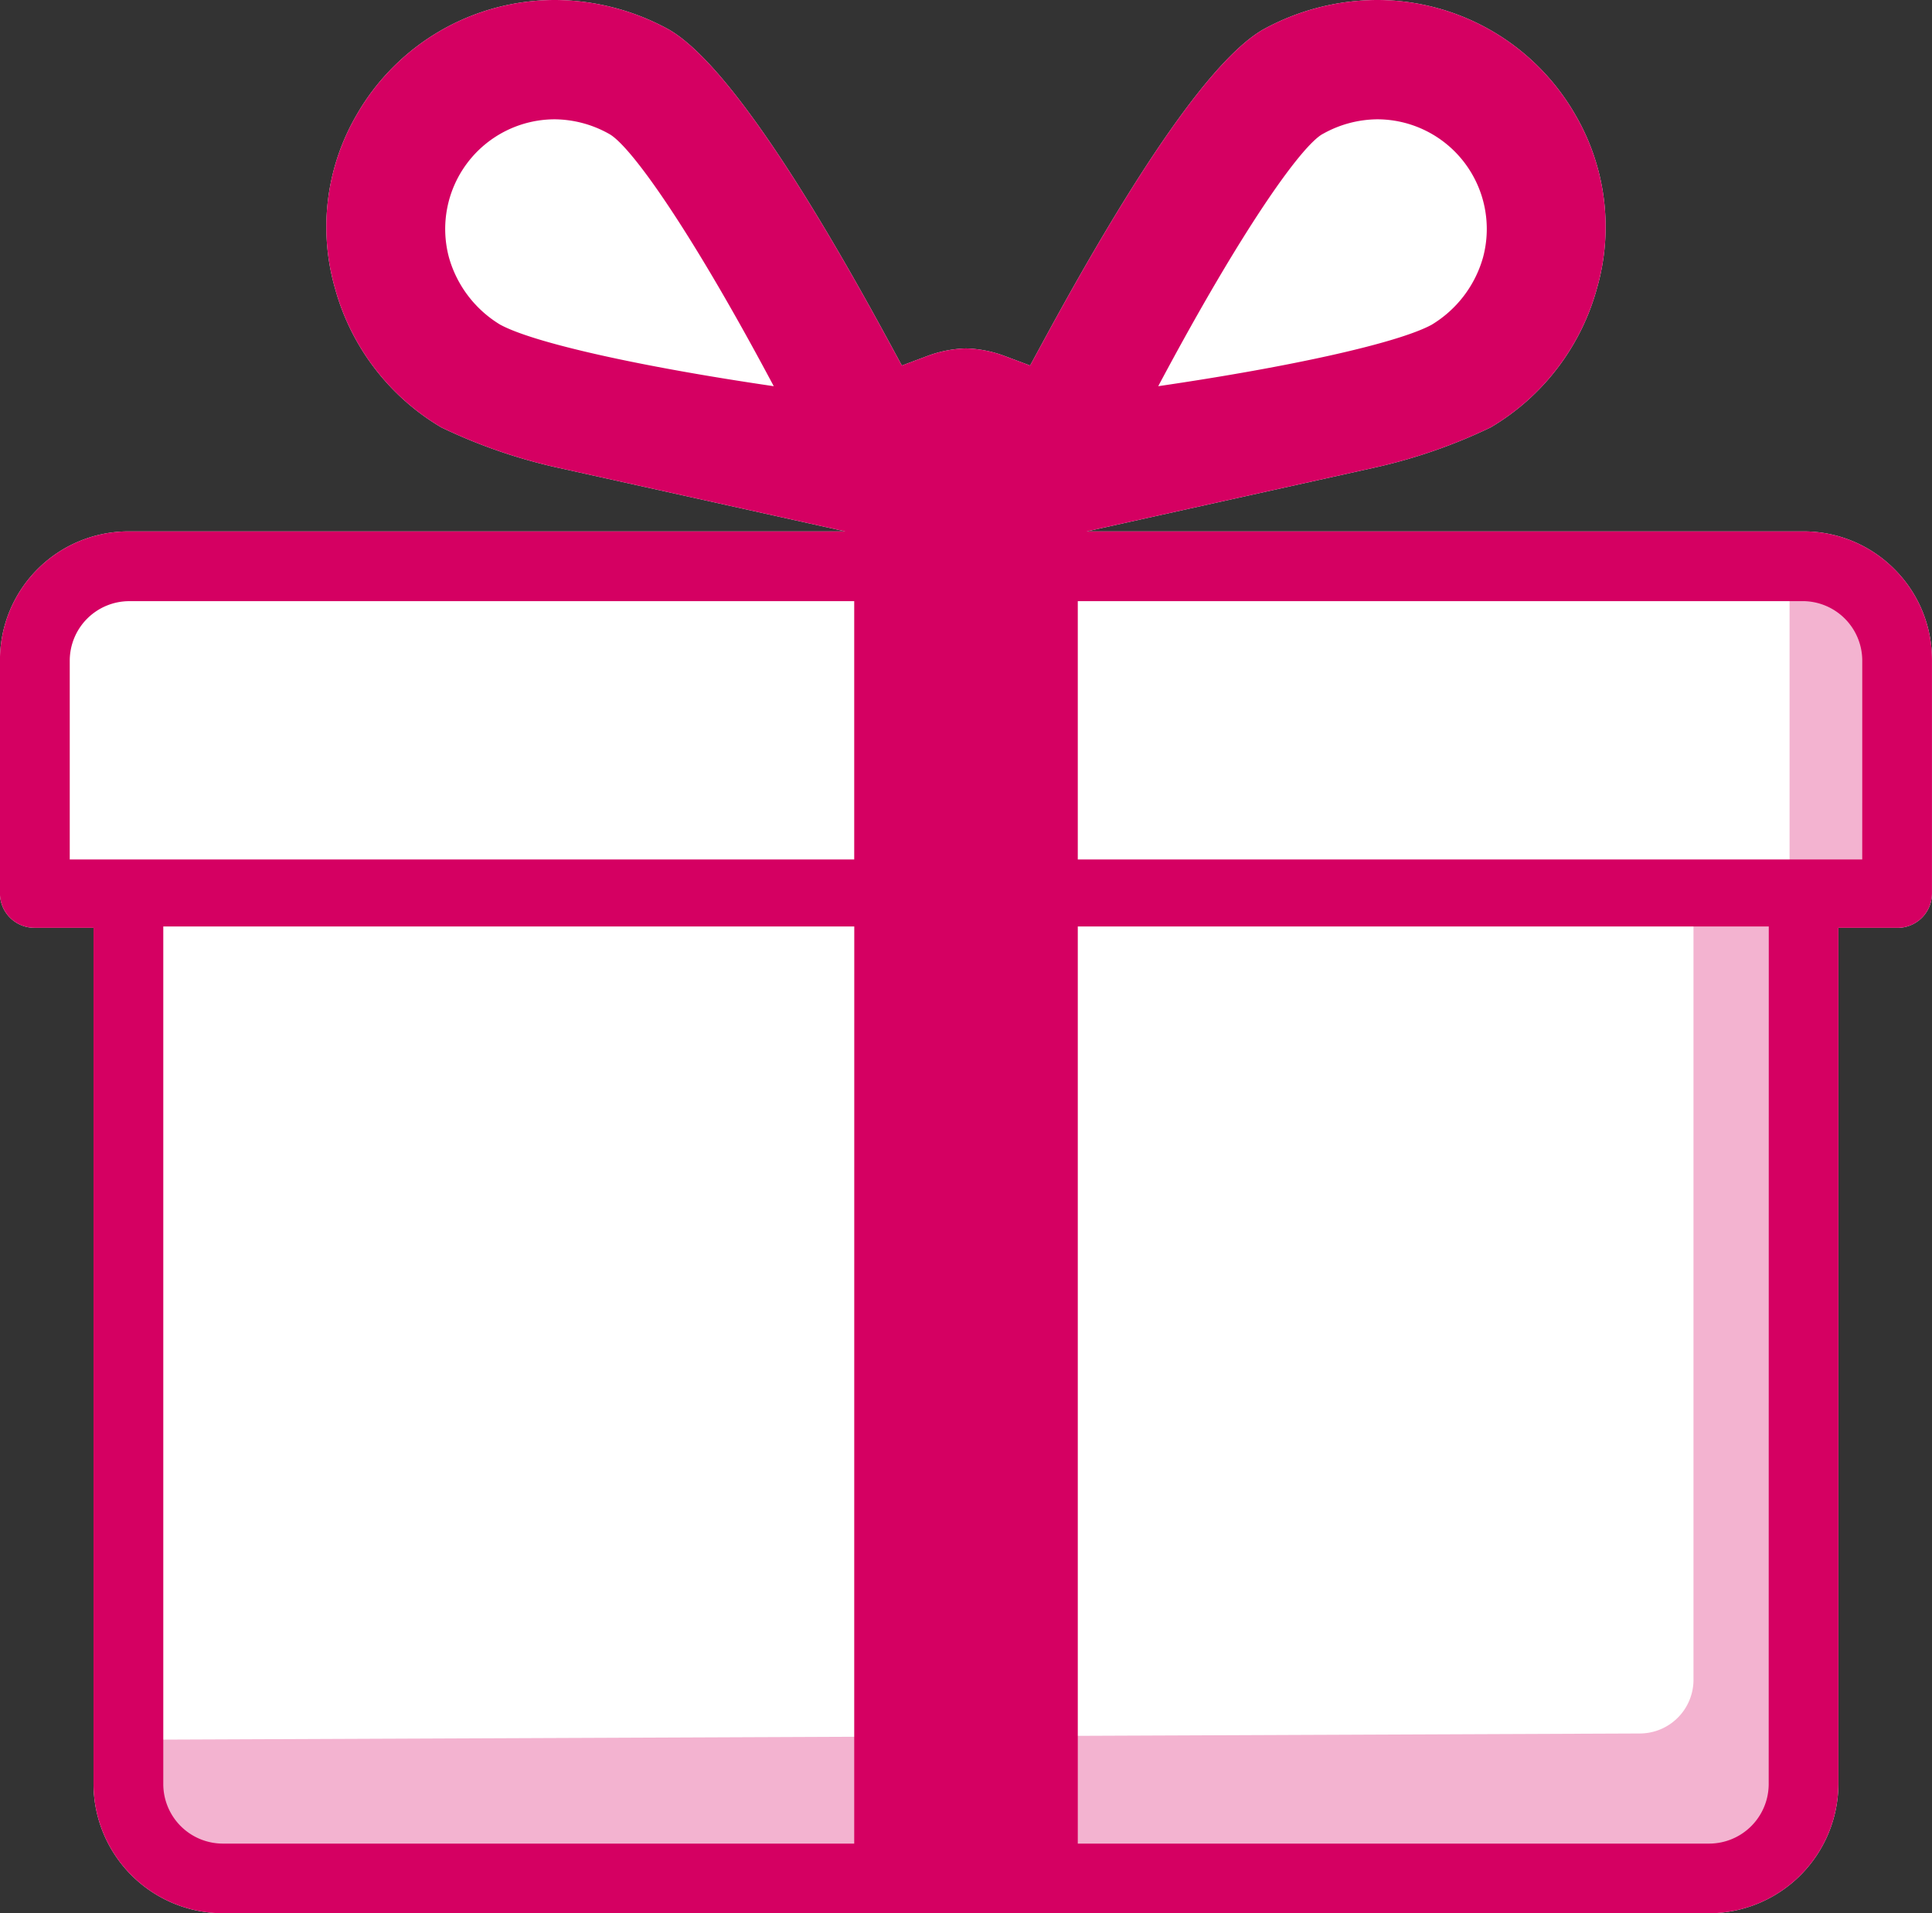
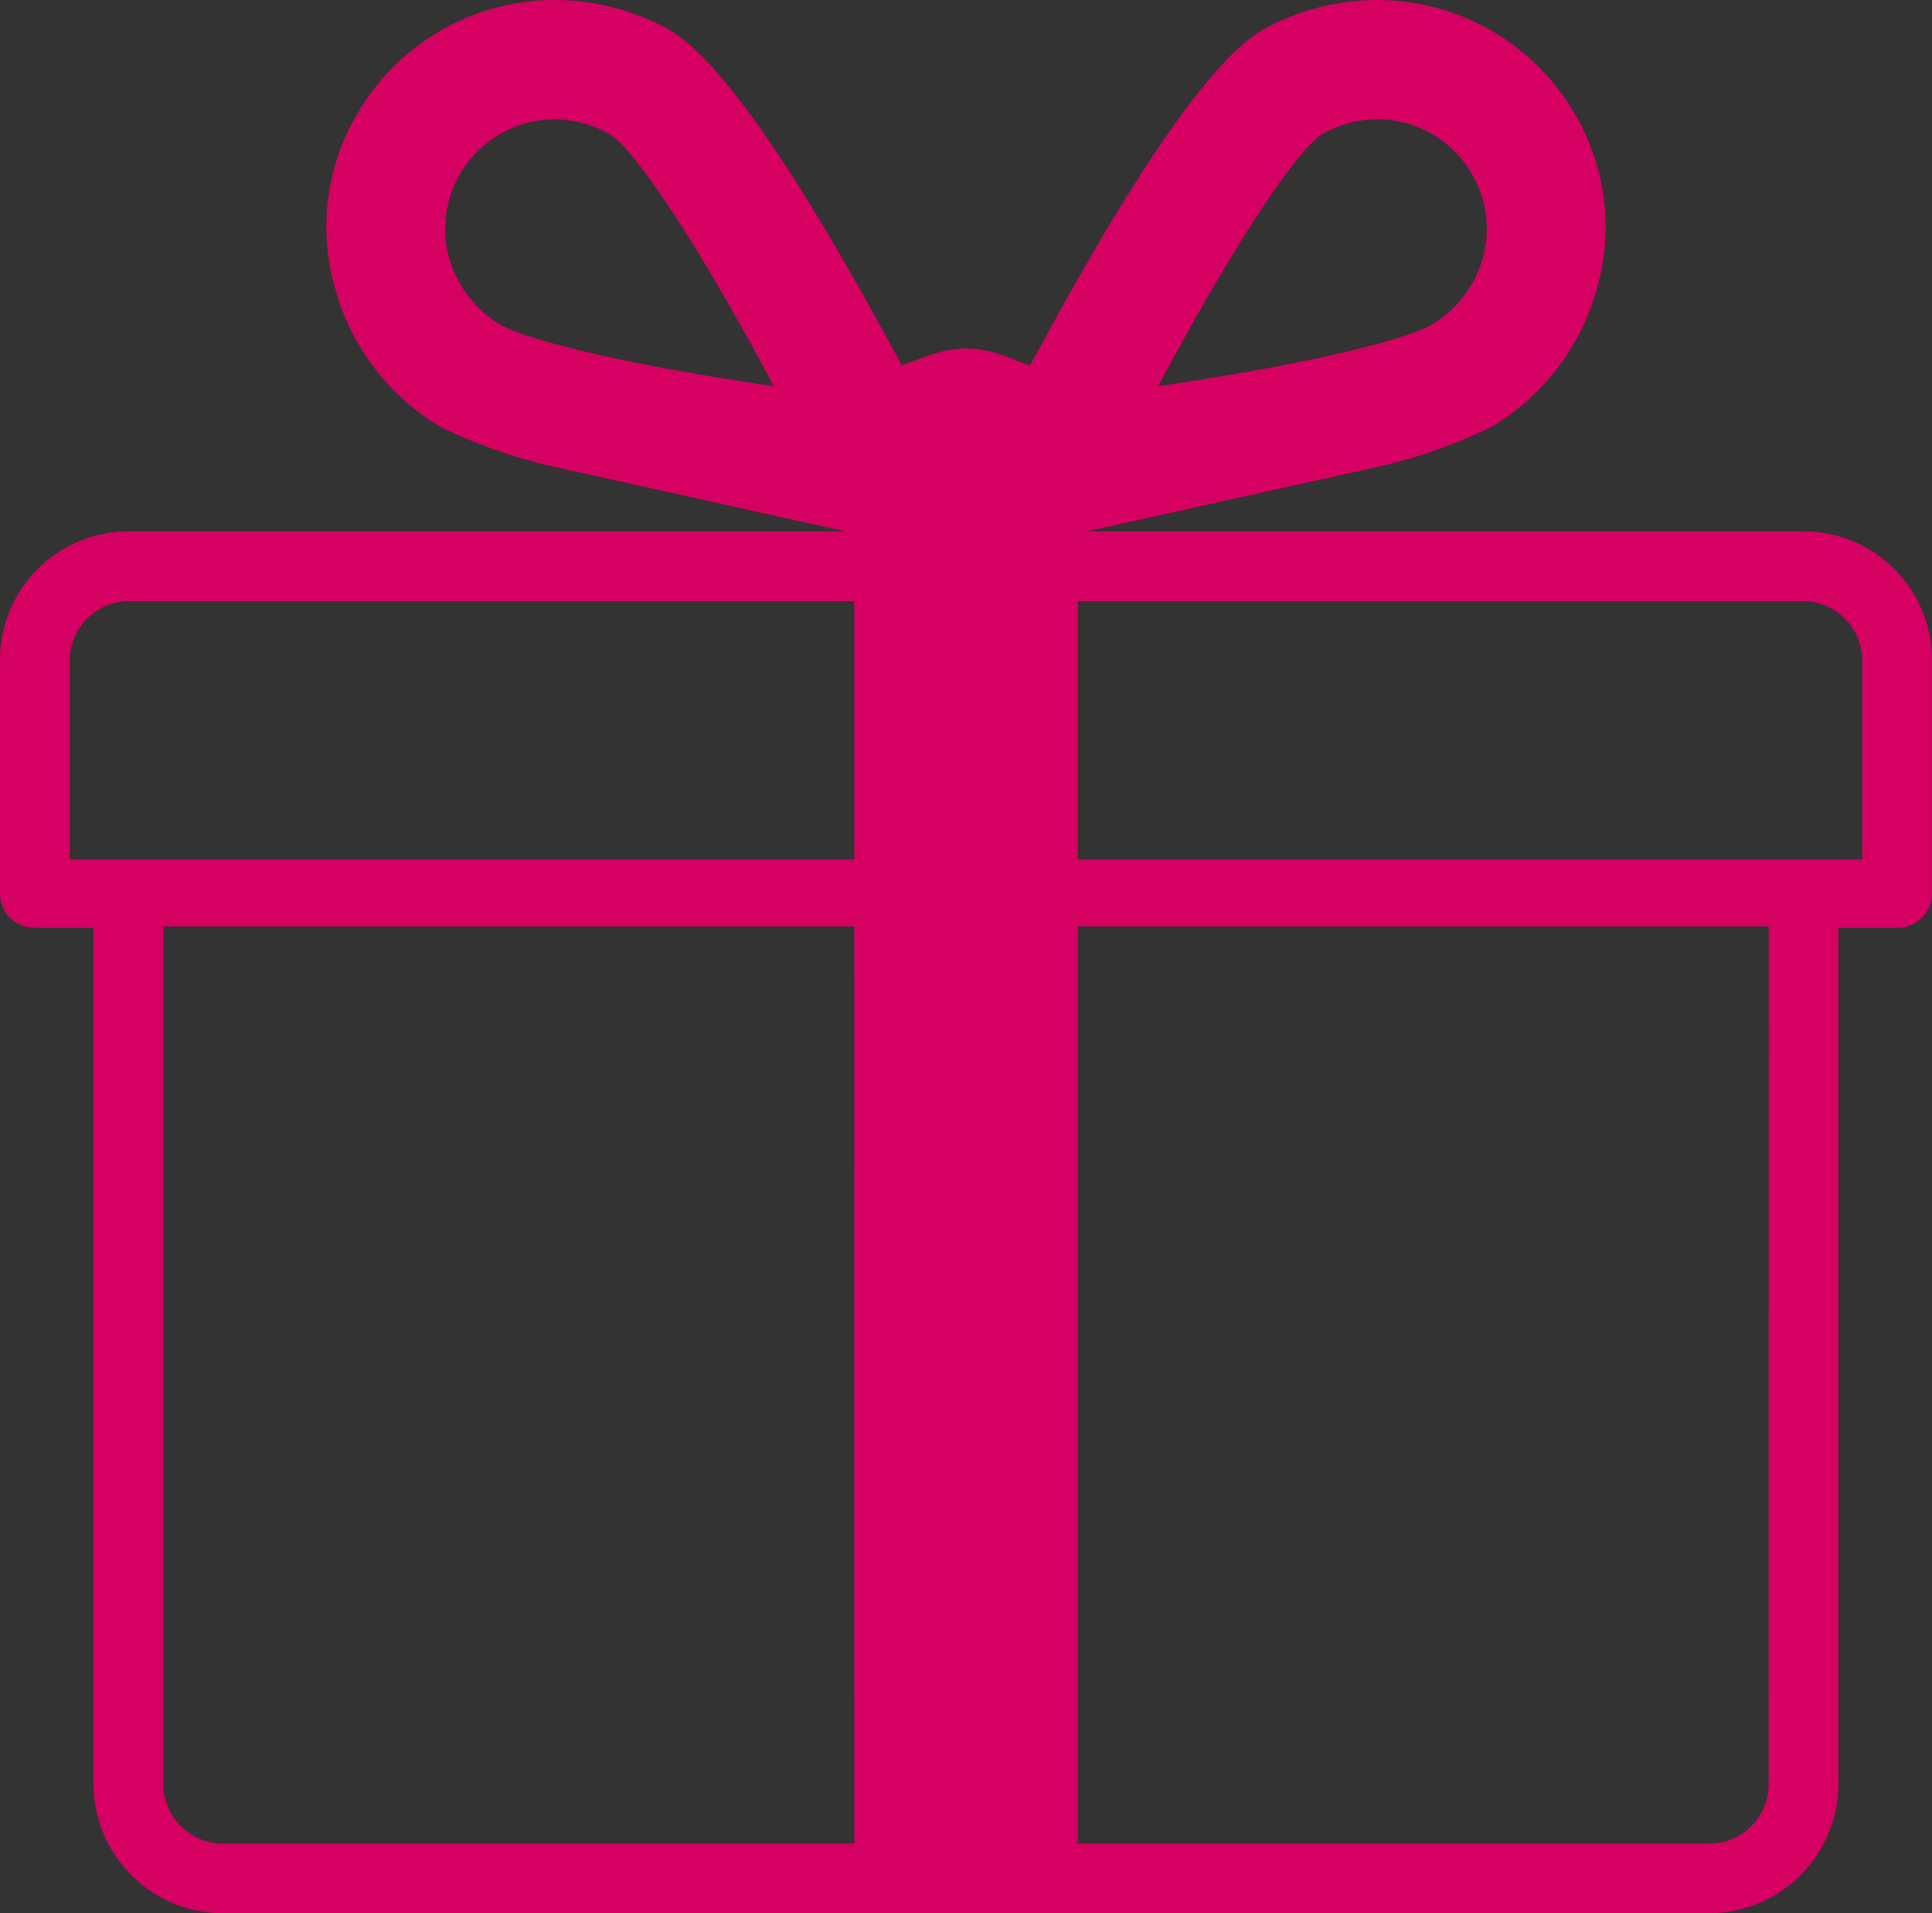
<svg xmlns="http://www.w3.org/2000/svg" width="98.419" height="97.488" viewBox="0 0 98.419 97.488">
  <rect x="0" y="0" width="98.419" height="97.488" fill="#333333" stroke="none" />
  <defs>
    <style>.a{fill:#fff;}.b{fill:#d50061;opacity:0.3;}.c{fill:none;}.d{fill:#d50062;}</style>
  </defs>
  <g transform="translate(-2594.43 -1972.824)">
-     <path class="a" d="M2690.916,2001.806a6.512,6.512,0,0,0-4.625-1.906h-36.5l14.646-3.246a27.315,27.315,0,0,0,5.935-2.055,11.867,11.867,0,0,0,5.411-7.09,11.335,11.335,0,0,0-1.092-8.816,11.641,11.641,0,0,0-10.094-5.869h-.009a12.112,12.112,0,0,0-5.815,1.506c-2.491,1.436-6.255,6.774-11.188,15.866l-.68,1.253-1.335-.5a6.069,6.069,0,0,0-1.912-.372v0h-.038v0a6.068,6.068,0,0,0-1.912.372l-1.336.5-.68-1.253c-4.932-9.091-8.7-14.429-11.187-15.866a12.115,12.115,0,0,0-5.815-1.506h-.008a11.641,11.641,0,0,0-10.095,5.869,11.335,11.335,0,0,0-1.093,8.816,11.869,11.869,0,0,0,5.412,7.09,27.307,27.307,0,0,0,5.934,2.055l14.646,3.246h-36.5a6.553,6.553,0,0,0-6.558,6.535v11.922a1.751,1.751,0,0,0,1.745,1.741h3.02v43.637a6.609,6.609,0,0,0,6.581,6.577H2681.5a6.609,6.609,0,0,0,6.581-6.577V2020.1h3.021a1.751,1.751,0,0,0,1.745-1.741v-11.922A6.512,6.512,0,0,0,2690.916,2001.806Z" />
-     <path class="b" d="M2698.438,2054.1v16.656h-4.894v39.271a2.738,2.738,0,0,1-2.727,2.738l-76.16.316v5.987l83.493.081,1.294-4.531.081-44.255,4.369-.081-.566-16.181Z" transform="translate(-12.845 -51.614)" />
    <g transform="translate(2594.43 1972.824)">
      <path class="c" d="M2617.225,2145.888a3.038,3.038,0,0,0,3.024,3.018h32.173v-46.732h-35.2Z" transform="translate(-2608.906 -2054.969)" />
-       <path class="c" d="M2604.167,2059.771v10.143h39.962v-13.162h-36.944A3.037,3.037,0,0,0,2604.167,2059.771Z" transform="translate(-2600.614 -2026.124)" />
      <path class="c" d="M2772.65,1996.52a5.589,5.589,0,0,0-5.381-7.04,5.748,5.748,0,0,0-2.792.752c-1.11.632-4.146,4.9-8.372,12.847,6.8-.995,12.212-2.2,13.925-3.13A5.862,5.862,0,0,0,2772.65,1996.52Z" transform="translate(-2697.103 -1983.401)" />
      <path class="c" d="M2664.937,1990.232a5.748,5.748,0,0,0-2.792-.752,5.587,5.587,0,0,0-5.381,7.04,5.862,5.862,0,0,0,2.62,3.43c1.713.928,7.128,2.135,13.925,3.13C2669.082,1995.134,2666.047,1990.864,2664.937,1990.232Z" transform="translate(-2633.892 -1983.401)" />
-       <path class="c" d="M2744.875,2148.906h32.173a3.038,3.038,0,0,0,3.024-3.018v-43.714h-35.2Z" transform="translate(-2689.971 -2054.969)" />
      <path class="c" d="M2781.819,2056.753h-36.944v13.162h39.962v-10.143A3.036,3.036,0,0,0,2781.819,2056.753Z" transform="translate(-2689.971 -2026.124)" />
      <path class="d" d="M2690.916,2001.806a6.512,6.512,0,0,0-4.625-1.906h-36.5l14.646-3.246a27.315,27.315,0,0,0,5.935-2.055,11.867,11.867,0,0,0,5.411-7.09,11.335,11.335,0,0,0-1.092-8.816,11.641,11.641,0,0,0-10.094-5.869h-.009a12.112,12.112,0,0,0-5.815,1.506c-2.491,1.436-6.255,6.774-11.188,15.866l-.68,1.253-1.335-.5a6.069,6.069,0,0,0-1.912-.372v0h-.038v0a6.068,6.068,0,0,0-1.912.372l-1.336.5-.68-1.253c-4.932-9.091-8.7-14.429-11.187-15.866a12.115,12.115,0,0,0-5.815-1.506h-.008a11.641,11.641,0,0,0-10.095,5.869,11.335,11.335,0,0,0-1.093,8.816,11.869,11.869,0,0,0,5.412,7.09,27.307,27.307,0,0,0,5.934,2.055l14.646,3.246h-36.5a6.553,6.553,0,0,0-6.558,6.535v11.922a1.751,1.751,0,0,0,1.745,1.741h3.02v43.637a6.609,6.609,0,0,0,6.581,6.577H2681.5a6.609,6.609,0,0,0,6.581-6.577V2020.1h3.021a1.751,1.751,0,0,0,1.745-1.741v-11.922A6.512,6.512,0,0,0,2690.916,2001.806Zm-29.112-22.151a5.749,5.749,0,0,1,2.792-.752,5.588,5.588,0,0,1,5.381,7.04,5.863,5.863,0,0,1-2.62,3.43c-1.713.928-7.129,2.135-13.925,3.129C2657.659,1984.557,2660.694,1980.286,2661.8,1979.655Zm-41.883,9.718a5.863,5.863,0,0,1-2.62-3.43,5.589,5.589,0,0,1,5.381-7.04,5.749,5.749,0,0,1,2.792.752c1.111.632,4.146,4.9,8.372,12.847C2627.05,1991.507,2621.635,1990.3,2619.922,1989.372Zm18.024,77.389h-32.173a3.038,3.038,0,0,1-3.024-3.018v-43.714h35.2Zm0-50.146h-39.962v-10.143a3.037,3.037,0,0,1,3.018-3.018h36.944Zm46.585,47.128a3.038,3.038,0,0,1-3.024,3.018h-32.172v-46.732h35.2Zm4.765-47.128h-39.961v-13.162h36.944a3.036,3.036,0,0,1,3.018,3.018Z" transform="translate(-2594.43 -1972.824)" />
    </g>
  </g>
</svg>